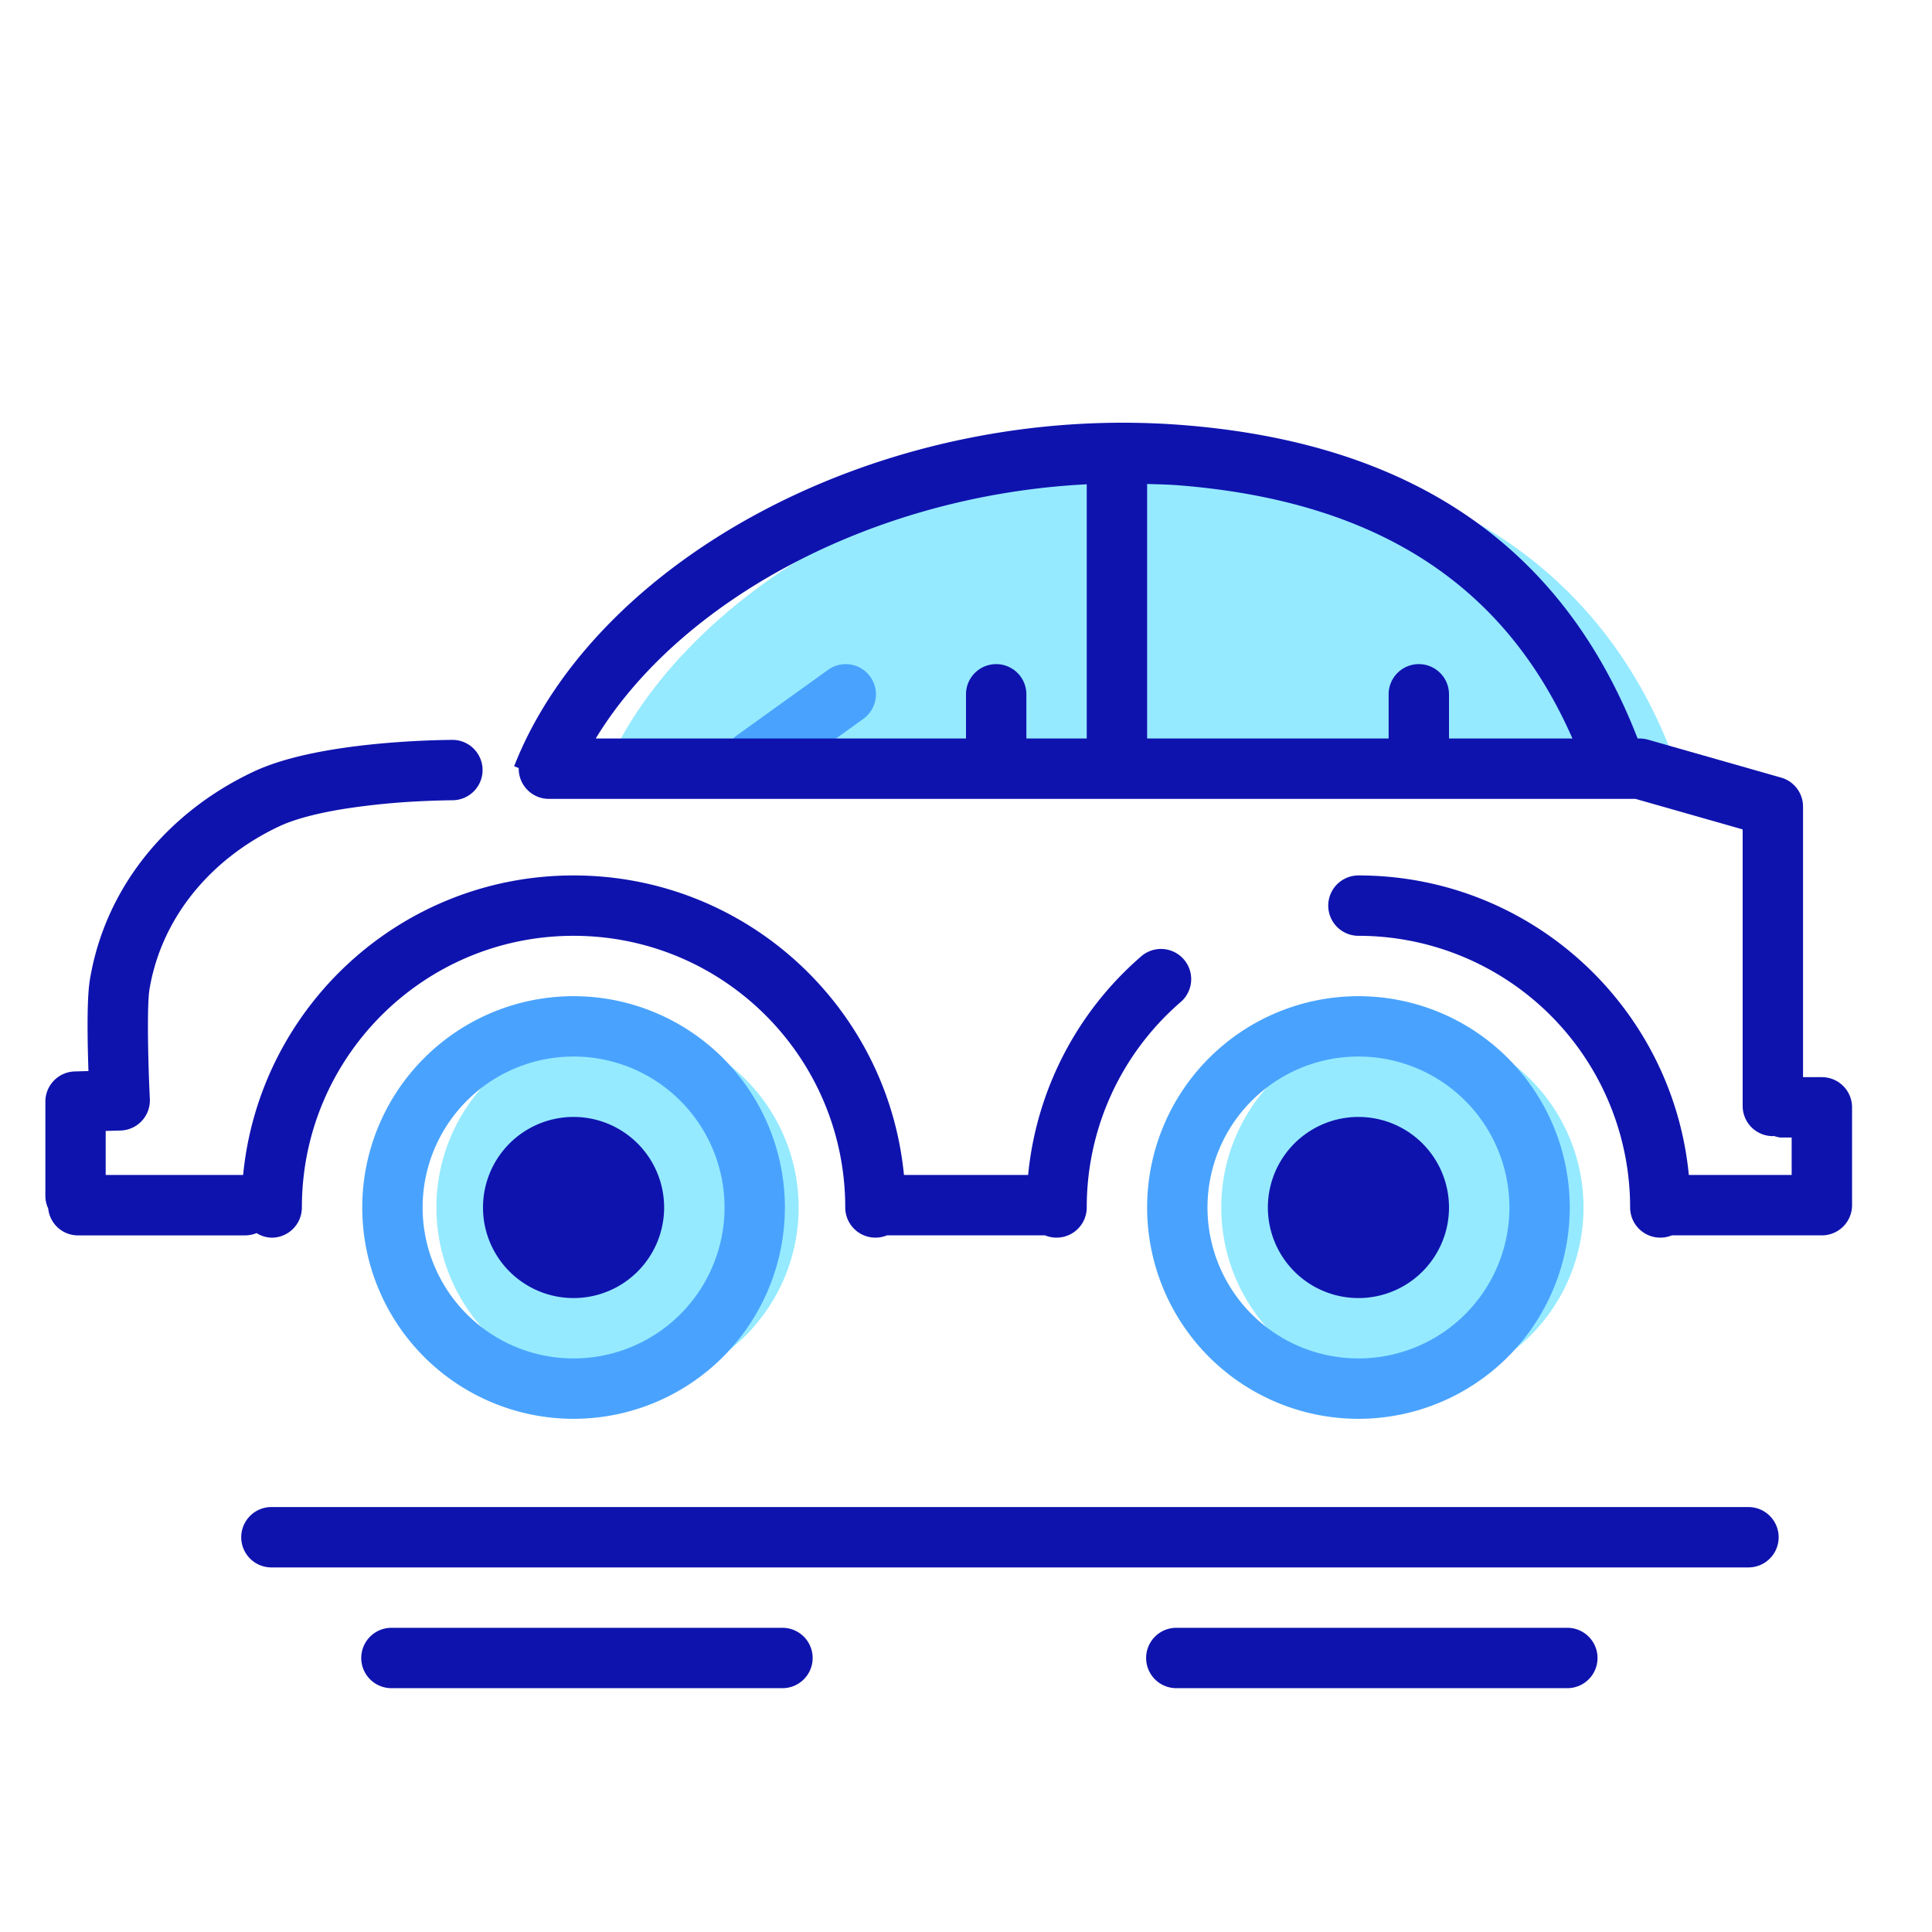
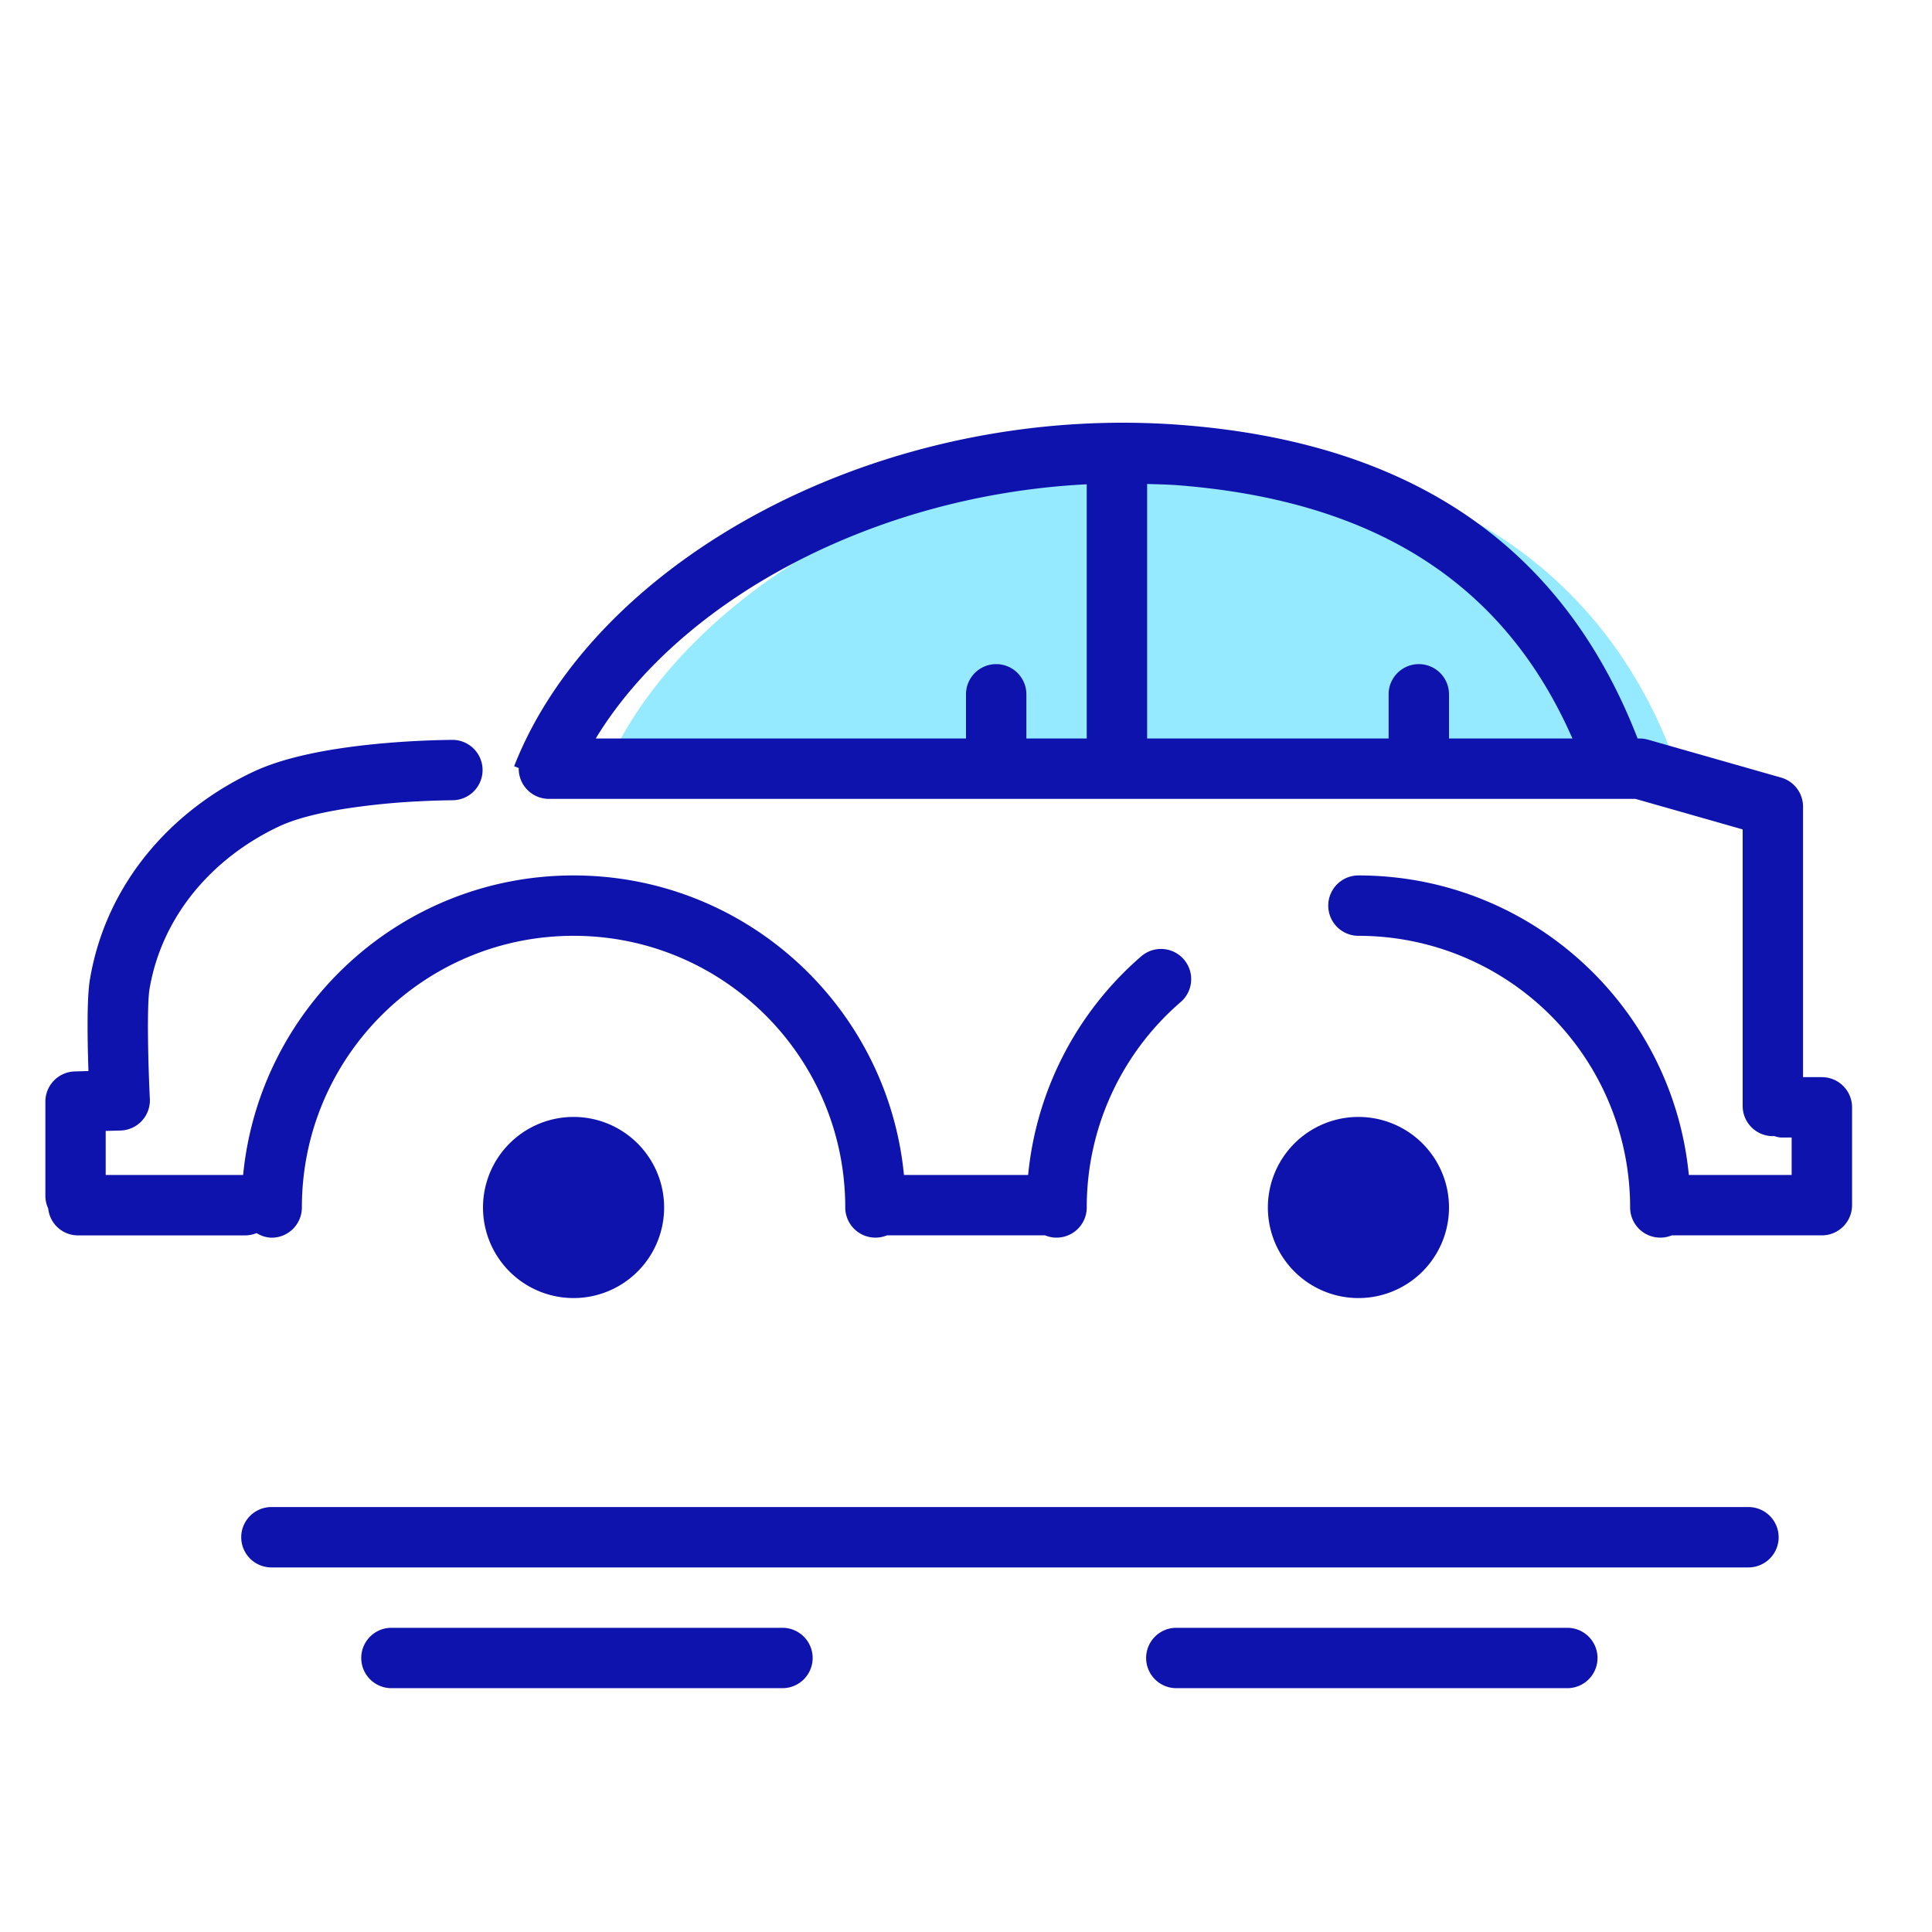
<svg xmlns="http://www.w3.org/2000/svg" t="1703773165028" class="icon" viewBox="0 0 1024 1024" version="1.1" p-id="1922" width="150" height="150">
-   <path d="M327.296 640m-96 0a96 96 0 1 0 192 0 96 96 0 1 0-192 0Z" fill="#95EAFF" p-id="1923" />
  <path d="M657.872 241.264c-164.768-13.024-301.872 77.264-338.48 170.704l568.464-7.664c-15.584-43.296-65.216-150.016-229.984-163.04z" fill="#95EAFF" p-id="1924" />
-   <path d="M743.296 640m-96 0a96 96 0 1 0 192 0 96 96 0 1 0-192 0Z" fill="#95EAFF" p-id="1925" />
-   <path d="M438.928 355.008l-48.256 34.672a16 16 0 1 0 18.672 26l48.256-34.672a16 16 0 1 0-18.672-26zM304 528a112 112 0 1 0 0 224 112 112 0 0 0 0-224z m0 192a80 80 0 1 1 0.016-160.016A80 80 0 0 1 304 720zM720 528a112 112 0 1 0 0 224 112 112 0 0 0 0-224z m0 192a80 80 0 1 1 0.016-160.016A80 80 0 0 1 720 720z" fill="#49A3FE" p-id="1926" />
  <path d="M136.016 653.568A15.568 15.568 0 0 0 144 656a16 16 0 0 0 16-16c0-79.536 64.464-144 144-144s144 64.464 144 144a16 16 0 0 0 22.096 14.768h83.808A16 16 0 0 0 576 640a143.552 143.552 0 0 1 49.824-108.928 16 16 0 0 0-20.944-24.208 175.568 175.568 0 0 0-59.952 115.904h-65.808C470.464 533.664 395.392 464 304 464S137.536 533.664 128.864 622.768H56.016v-23.344l7.888-0.224a16 16 0 0 0 15.52-16.784 884.24 884.24 0 0 1-0.976-32.064c-0.144-12.576 0.128-22.128 0.784-26.016 6.544-38.944 33.472-69.728 68.672-86.32 8.4-3.952 20.832-7.184 36.032-9.536a384.88 384.88 0 0 1 38.448-3.792 472.416 472.416 0 0 1 17.392-0.544 16 16 0 0 0 0-32 479.728 479.728 0 0 0-19.04 0.592c-14.16 0.736-28.352 2.048-41.696 4.112-17.952 2.784-33.072 6.704-44.768 12.208-44.048 20.752-78.144 59.76-86.592 109.952-1.088 6.464-1.392 17.136-1.216 31.712 0.064 5.392 0.224 11.168 0.416 16.96l-7.296 0.208a16 16 0 0 0-15.536 16v50.032a15.68 15.68 0 0 0 1.504 6.592 15.84 15.84 0 0 0 15.648 14.272h88.864a16.48 16.48 0 0 0 5.952-1.216z" fill="#0F13AE" p-id="1927" />
  <path d="M965.632 570.912h-9.984v-143.376a16 16 0 0 0-11.616-15.392l-70.576-20.112a16.192 16.192 0 0 0-4.384-0.608h-1.104c-34.832-89.888-105.936-155.44-240.848-166.112-159.472-12.608-311.552 70.848-354.624 180.816l2.496 0.976c0 0.112-0.064 0.208-0.064 0.32a16 16 0 0 0 16 16h575.92l56.8 16.192v146.56a16 16 0 0 0 16 16c0.16 0 0.288-0.08 0.448-0.096 1.344 0.368 2.64 0.832 4.096 0.832h5.424v19.856h-54.496C886.464 533.664 811.392 464 720 464a16 16 0 0 0 0 32 144 144 0 0 1 144 144 16 16 0 0 0 22.096 14.768h79.536a16 16 0 0 0 16-16v-51.856a16 16 0 0 0-16-16z m-132.208-179.488H768V368a16 16 0 0 0-32 0v23.424h-128v-134.912c5.536 0.192 11.056 0.256 16.608 0.704 115.072 9.088 176.576 60.848 208.816 134.208zM576 256.688v134.736h-32V368a16 16 0 0 0-32 0v23.424H315.744c44.288-72.864 146.48-129.008 260.256-134.736z" fill="#0F13AE" p-id="1928" />
  <path d="M304 640m-48 0a48 48 0 1 0 96 0 48 48 0 1 0-96 0Z" fill="#0F13AE" p-id="1929" />
  <path d="M720 640m-48 0a48 48 0 1 0 96 0 48 48 0 1 0-96 0Z" fill="#0F13AE" p-id="1930" />
  <path d="M926.72 798.768H143.856a16 16 0 0 0 0 32H926.72a16 16 0 0 0 0-32zM830.72 862.768H623.472a16 16 0 0 0 0 32H830.72a16 16 0 0 0 0-32zM414.72 862.768H207.472a16 16 0 0 0 0 32H414.72a16 16 0 0 0 0-32z" fill="#0F13AE" p-id="1931" />
</svg>